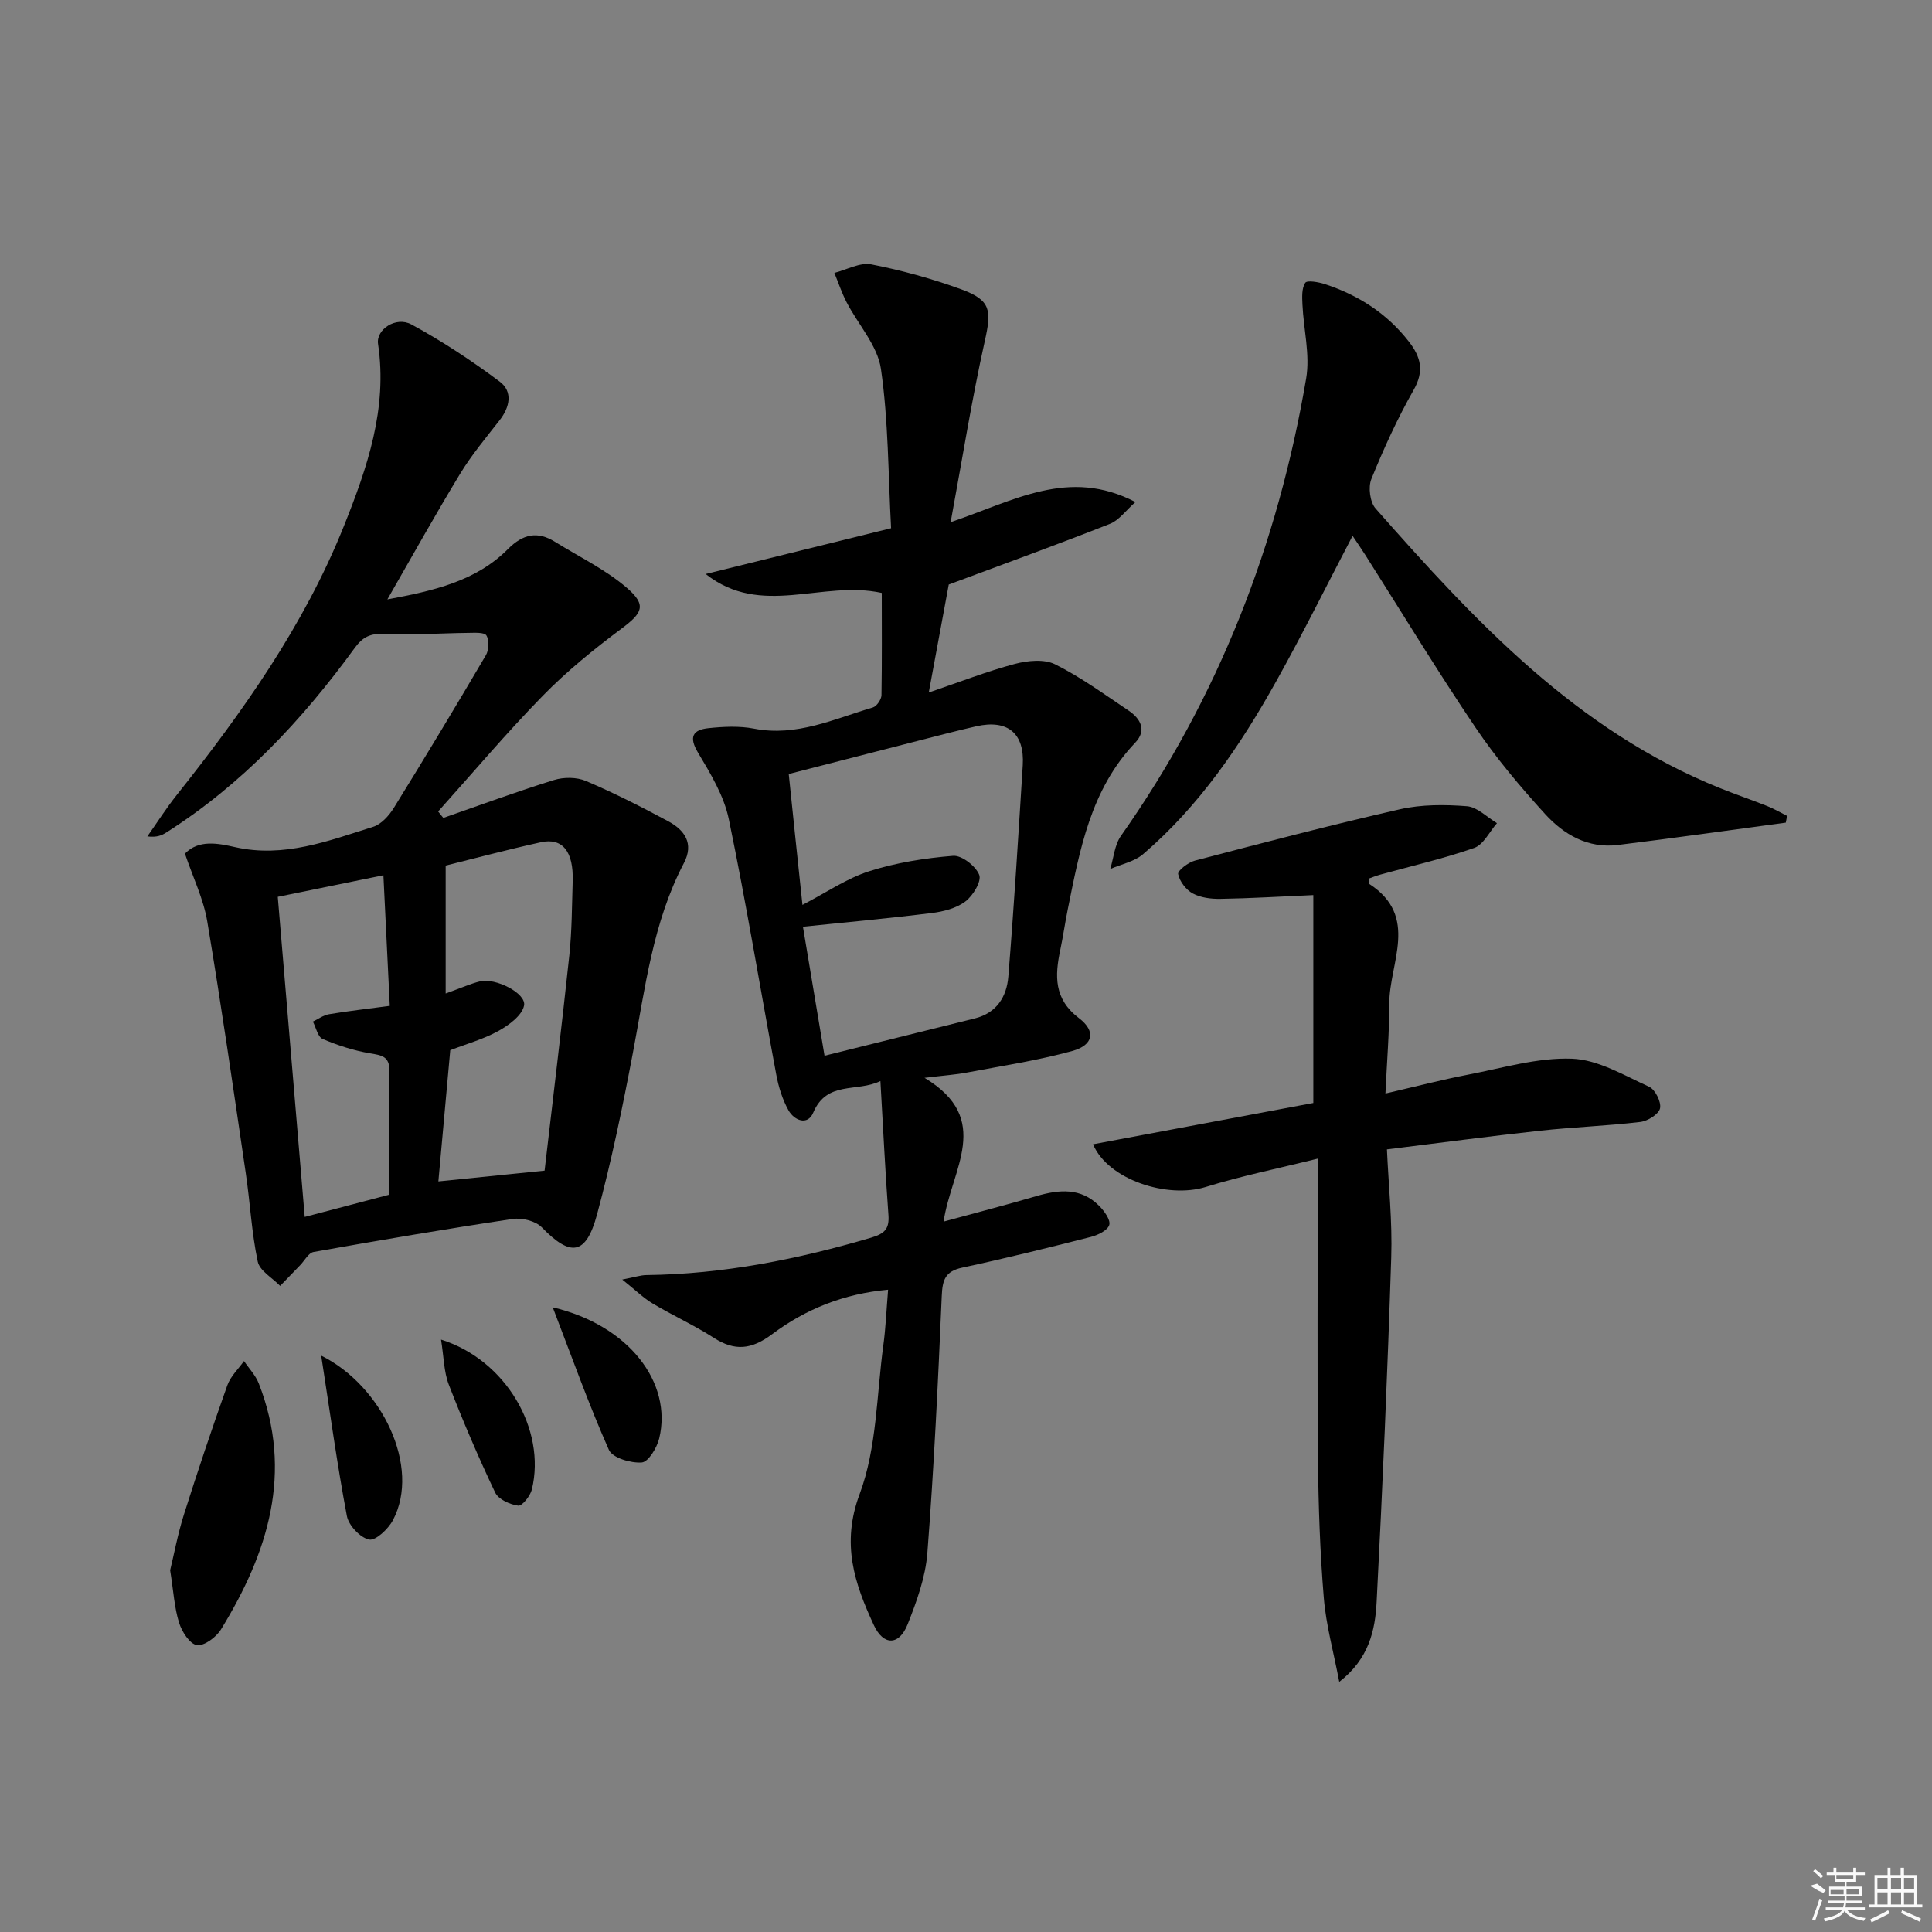
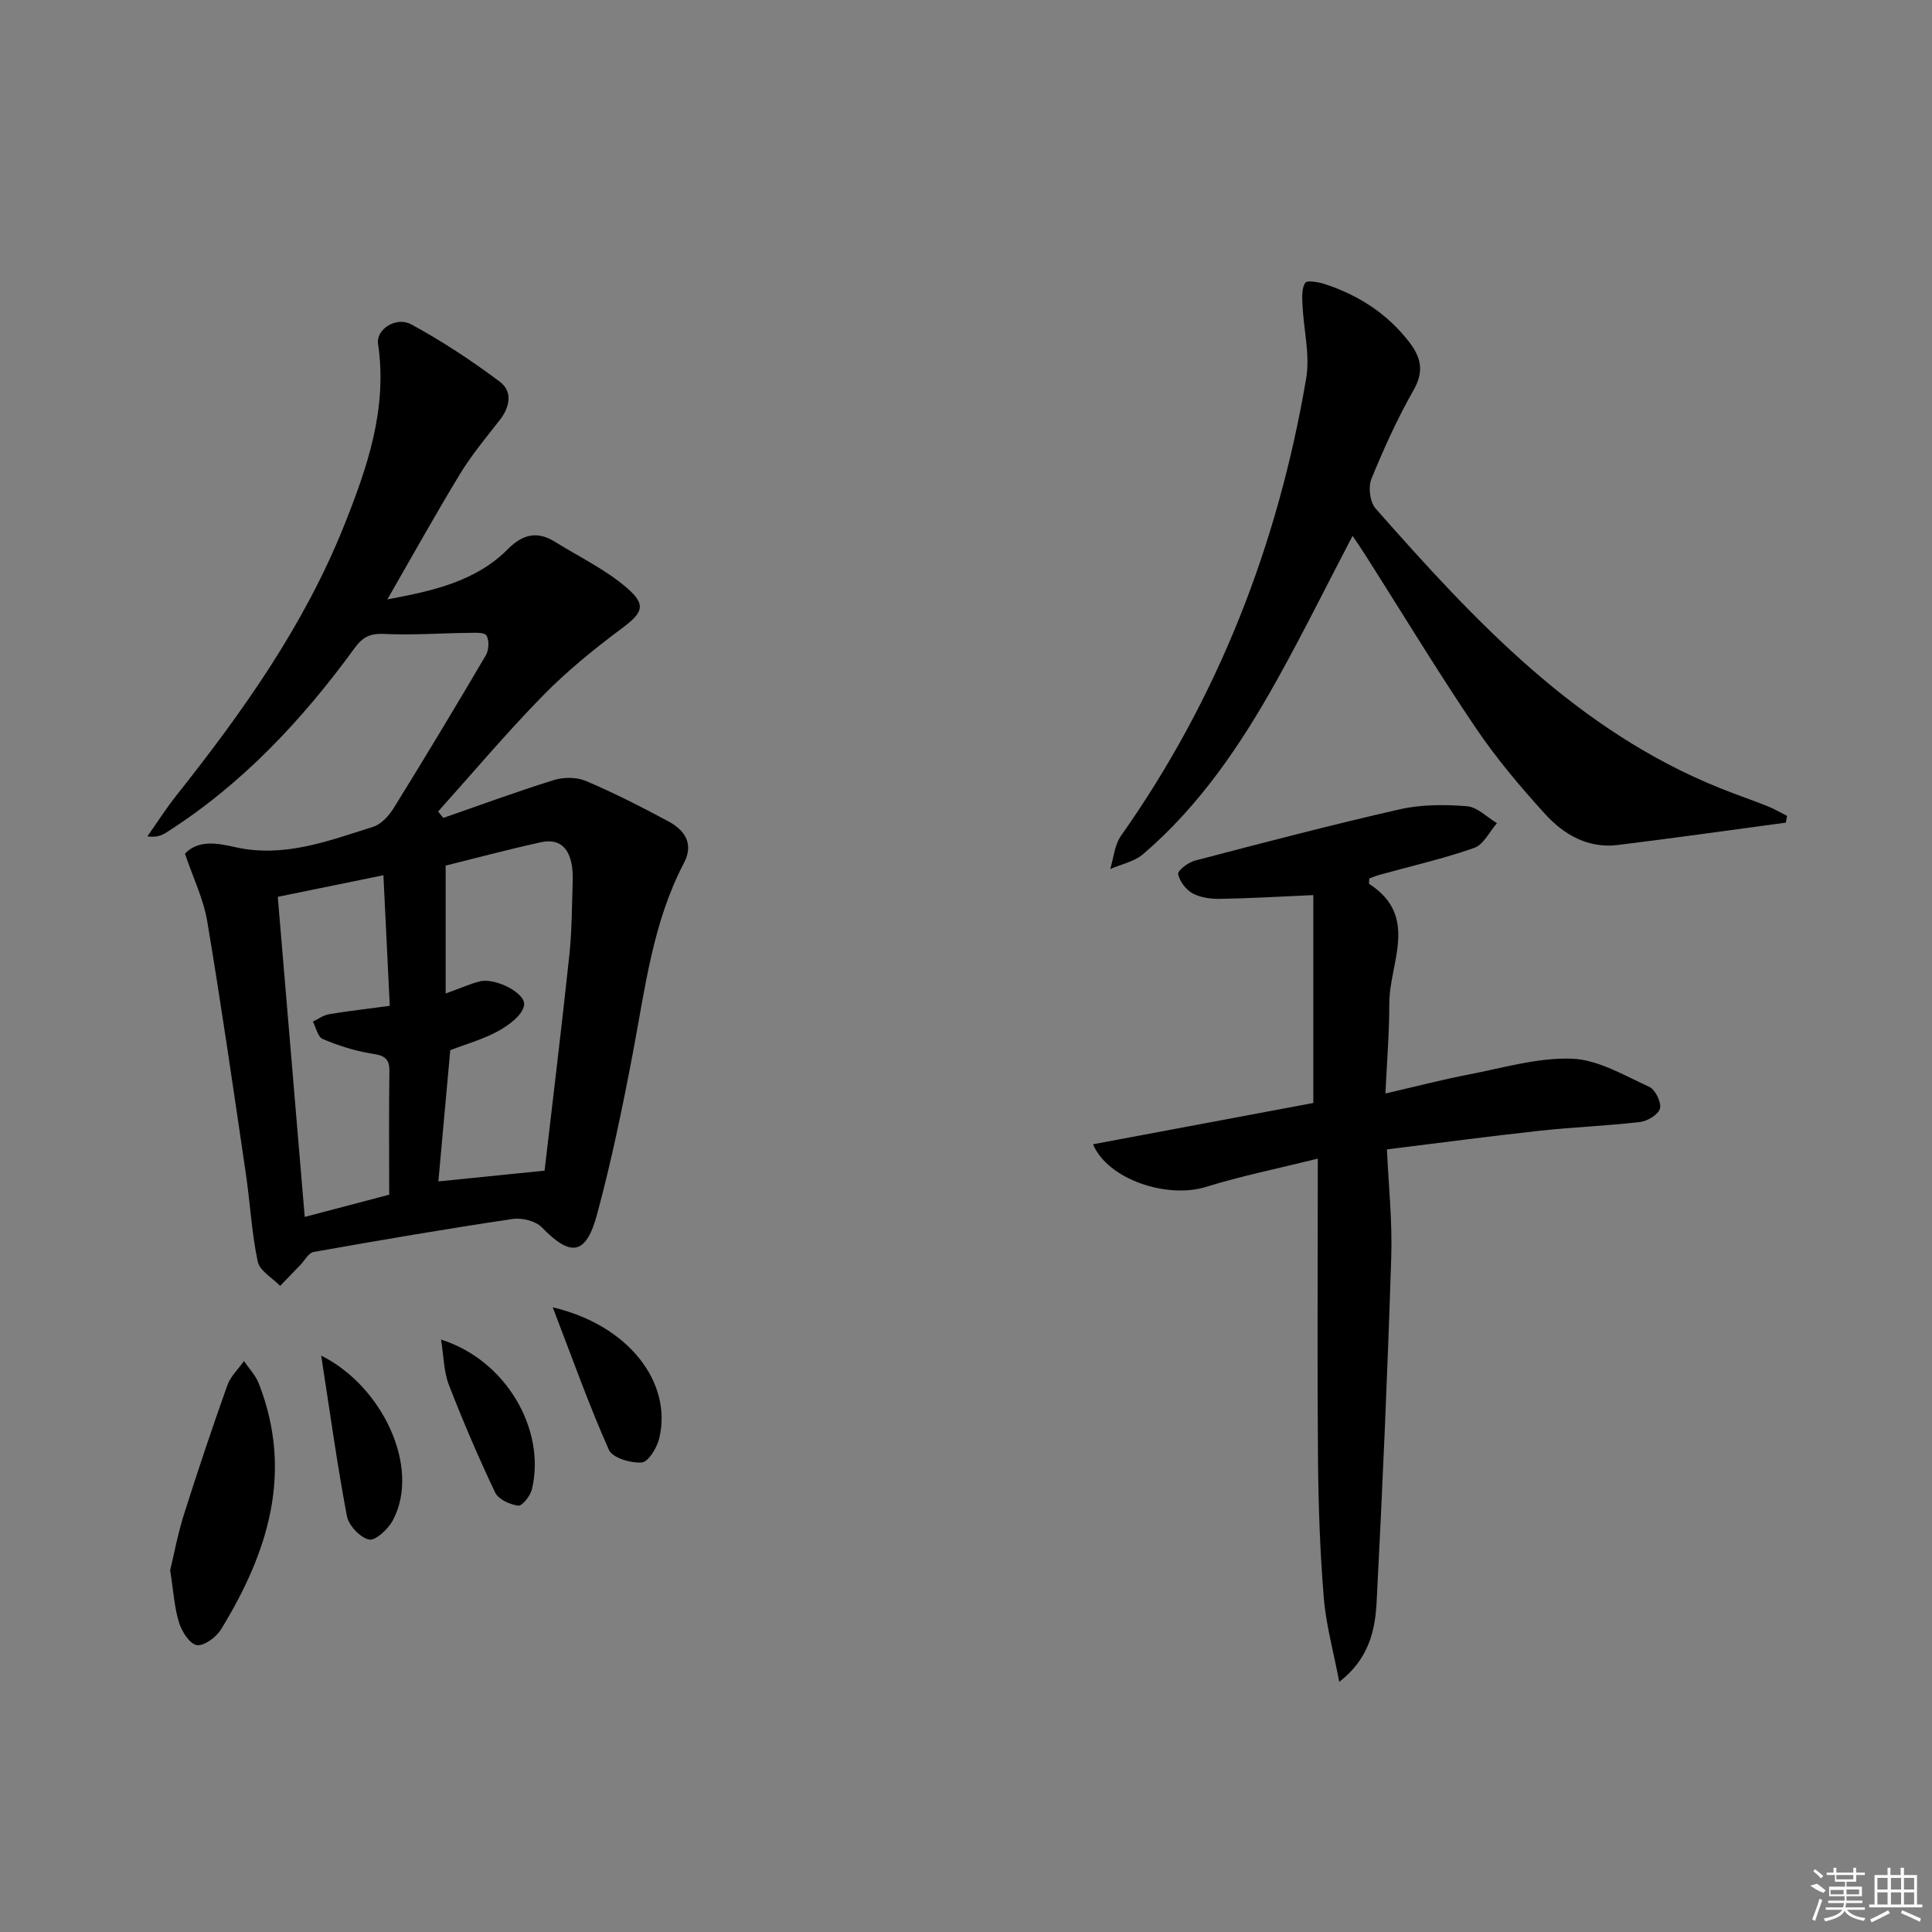
<svg xmlns="http://www.w3.org/2000/svg" enable-background="new 0 0 400 400" viewBox="0 0 400 400">
  <rect x="0" y="0" width="400" height="400" fill="#808080" stroke="none" />
-   <path d="m182.56 122.76c-12.39-2.71-24.94 5.18-36.46-3.92 12.5-3.08 24.99-6.17 38.39-9.48-.61-11.19-.54-22.2-2.1-32.97-.7-4.85-4.72-9.19-7.12-13.83-1-1.94-1.69-4.03-2.52-6.06 2.56-.65 5.3-2.22 7.65-1.76 6.33 1.23 12.61 2.97 18.67 5.18 6.14 2.25 6.23 4.38 4.82 10.69-2.69 12.07-4.63 24.3-7.07 37.5 13.21-4.48 24.46-11.33 38.26-4.17-2 1.76-3.39 3.77-5.27 4.51-10.72 4.23-21.56 8.16-33.38 12.57-1.12 6.06-2.53 13.66-4.14 22.36 6.43-2.19 12.04-4.38 17.81-5.92 2.64-.7 6.08-1.05 8.35.08 5.32 2.65 10.19 6.22 15.17 9.55 2.53 1.69 3.86 4.11 1.41 6.68-9.25 9.71-11.47 22.2-13.98 34.59-.56 2.76-.95 5.55-1.53 8.3-1.14 5.38-1.34 10.18 3.86 14.13 3.58 2.72 3 5.6-1.4 6.81-7.16 1.97-14.55 3.08-21.86 4.47-2.27.43-4.58.58-8.71 1.08 14.28 8.58 5.55 18.88 3.95 29.77 6.88-1.88 13.08-3.48 19.22-5.28 4.71-1.38 9.21-1.78 12.98 2.01 1.06 1.06 2.41 2.92 2.1 3.96-.34 1.13-2.36 2.11-3.81 2.48-8.84 2.25-17.7 4.45-26.62 6.36-3.53.75-4.11 2.53-4.25 5.85-.76 17.76-1.61 35.52-2.98 53.24-.39 5.01-2.21 10.04-4.09 14.77-1.75 4.4-5 4.47-7 .14-3.98-8.6-6.79-16.81-2.93-27.12 3.57-9.56 3.5-20.5 4.91-30.85.49-3.59.63-7.23.98-11.46-9.17.83-17.09 4.03-23.98 9.19-4.29 3.21-7.74 3.59-12.14.75-4.05-2.6-8.48-4.61-12.62-7.08-1.9-1.13-3.51-2.74-6.3-4.96 2.6-.5 3.81-.92 5.02-.93 15.91-.19 31.31-3.26 46.52-7.75 2.8-.83 3.78-1.82 3.57-4.71-.66-8.93-1.09-17.87-1.66-27.71-4.93 2.38-11.08-.15-13.92 6.56-1.16 2.74-3.94 1.59-5.11-.5-1.26-2.25-2.07-4.88-2.54-7.44-3.29-17.61-6.18-35.31-9.82-52.85-1-4.84-3.79-9.43-6.38-13.77-1.97-3.3-1.03-4.72 2.16-5.06 3.12-.33 6.4-.49 9.46.1 8.82 1.71 16.56-2.02 24.57-4.38.81-.24 1.78-1.66 1.8-2.54.12-7.12.06-14.23.06-21.18zm-16.42 64.59c4.98-2.58 9.17-5.49 13.82-6.97 5.58-1.78 11.53-2.72 17.38-3.19 1.78-.14 4.69 2.13 5.4 3.95.51 1.33-1.29 4.31-2.87 5.5-1.86 1.41-4.53 2.09-6.94 2.39-8.84 1.1-17.71 1.91-26.69 2.84 1.44 8.63 2.93 17.55 4.47 26.71 10.59-2.63 20.85-5.19 31.12-7.73 4.52-1.12 6.59-4.5 6.93-8.63 1.18-14.57 2.08-29.17 2.99-43.77.41-6.63-3.12-9.55-9.62-8.08-3.88.88-7.73 1.9-11.58 2.88-9.11 2.33-18.21 4.67-27.25 7 .96 9.34 1.88 18.07 2.84 27.1z" />
  <path d="m91.79 169.34c7.62-2.65 15.2-5.45 22.9-7.84 2.03-.63 4.72-.62 6.64.2 5.8 2.47 11.45 5.34 17.01 8.33 3.39 1.82 5.38 4.59 3.26 8.65-6.45 12.3-8.02 25.88-10.56 39.25-2.13 11.24-4.45 22.48-7.43 33.51-2.29 8.48-5.47 8.82-11.43 2.67-1.29-1.33-4.11-2.02-6.04-1.74-13.77 2.06-27.5 4.4-41.22 6.84-1.05.19-1.85 1.78-2.77 2.73-1.38 1.43-2.76 2.86-4.15 4.29-1.61-1.67-4.24-3.12-4.64-5.04-1.27-5.99-1.57-12.18-2.47-18.26-2.56-17.4-5.07-34.81-7.98-52.16-.78-4.66-2.95-9.09-4.62-14.03 2.84-2.97 6.88-2.14 10.38-1.35 10.15 2.28 19.33-1.3 28.6-4.21 1.69-.53 3.29-2.33 4.29-3.95 6.47-10.45 12.81-20.98 19.04-31.58.63-1.08.72-3.08.11-4.08-.42-.7-2.46-.55-3.78-.54-5.79.06-11.59.5-17.36.22-2.87-.14-4.44.59-6.12 2.89-10.86 14.9-23.3 28.23-39 38.21-.94.6-1.97 1.07-3.94.82 2.01-2.85 3.88-5.8 6.04-8.52 13.7-17.26 26.41-35.15 34.66-55.76 4.82-12.05 9.06-24.28 7.06-37.69-.44-2.98 3.7-5.76 6.9-4.03 6.37 3.46 12.49 7.5 18.3 11.85 2.73 2.05 2.11 5.26-.04 8-2.83 3.62-5.81 7.19-8.19 11.11-5.06 8.32-9.79 16.84-15.04 25.97 9.59-1.79 18.33-3.75 24.97-10.43 3.1-3.11 6.08-3.76 9.74-1.49 5.02 3.12 10.48 5.74 14.9 9.55 4.16 3.59 3.17 5.21-1.15 8.43-5.71 4.26-11.3 8.8-16.27 13.88-7.53 7.69-14.48 15.95-21.68 23.97.36.47.72.9 1.08 1.33zm.48 36.35c3.4-1.22 5.21-2.05 7.11-2.51 3.2-.78 9.63 2.47 9.12 5.01-.42 2.06-3.14 4.06-5.3 5.25-3.12 1.73-6.66 2.7-9.98 3.99-.84 9.28-1.65 18.27-2.46 27.17 7.52-.76 14.39-1.46 21.99-2.23 1.69-14.58 3.52-29.55 5.12-44.55.54-5.1.54-10.27.7-15.41.19-6.1-2.11-9.02-6.59-8.03-7 1.54-13.92 3.4-19.71 4.83zm-11.69 41.66c0-8.7-.08-17.17.04-25.64.05-3.07-1.66-3.23-4.06-3.64-3.34-.57-6.65-1.64-9.77-2.97-1-.43-1.36-2.35-2.01-3.59 1.1-.52 2.15-1.32 3.31-1.52 3.9-.66 7.83-1.1 12.61-1.74-.44-9-.88-18.11-1.32-27.04-8.01 1.64-15.07 3.08-21.87 4.47 1.85 22.01 3.71 44.04 5.58 66.27 5.79-1.52 11.35-2.99 17.49-4.6z" />
  <path d="m226.3 236.91c15.42-2.89 30.65-5.74 45.61-8.55 0-14.2 0-28.57 0-43.04-7.03.31-13.14.68-19.26.78-1.92.03-4.08-.24-5.72-1.13-1.39-.75-2.71-2.5-3.01-4.01-.14-.7 2.09-2.42 3.48-2.78 14.11-3.69 28.23-7.4 42.45-10.63 4.46-1.01 9.28-.99 13.87-.63 2.15.17 4.15 2.28 6.21 3.51-1.55 1.76-2.78 4.44-4.7 5.12-6.39 2.24-13.03 3.75-19.57 5.56-.77.21-1.51.53-2.17.76 0 .57-.12 1.06.02 1.15 10.38 6.75 4.12 16.31 4.13 24.76.01 5.94-.49 11.89-.8 18.62 6.27-1.45 11.67-2.86 17.13-3.91 7.14-1.37 14.37-3.56 21.48-3.3 5.41.2 10.79 3.45 15.98 5.81 1.26.57 2.55 3.16 2.26 4.47-.28 1.23-2.56 2.64-4.1 2.82-6.91.82-13.89 1.06-20.81 1.82-10.37 1.13-20.7 2.51-31.63 3.86.32 7.28 1.14 14.86.89 22.41-.76 23.75-1.79 47.49-3.02 71.23-.3 5.91-1.58 11.83-7.74 16.6-1.18-6.21-2.74-11.76-3.2-17.39-.78-9.44-1.11-18.93-1.2-28.4-.17-18.82-.05-37.64-.05-56.46 0-1.77 0-3.55 0-6.08-8.27 2.06-15.85 3.59-23.2 5.87-7.95 2.46-20.24-1.5-23.33-8.84z" />
  <path d="m369.73 170.32c-11.6 1.56-23.19 3.2-34.81 4.63-6.14.75-11.16-2.16-15.04-6.43-5.13-5.64-10.1-11.53-14.36-17.84-7.91-11.71-15.24-23.81-22.82-35.74-.78-1.23-1.62-2.43-2.66-4-5.39 10.3-10.35 20.34-15.81 30.11-7.41 13.26-15.9 25.8-27.56 35.79-1.81 1.56-4.52 2.08-6.81 3.08.71-2.3.9-4.98 2.22-6.86 20.17-28.6 32.51-60.38 38.35-94.72.83-4.91-.54-10.17-.77-15.28-.07-1.53-.18-3.37.58-4.51.38-.57 2.74-.16 4.06.27 6.94 2.28 12.87 6.08 17.41 11.93 2.46 3.17 3.2 6.06.98 9.97-3.36 5.91-6.2 12.15-8.76 18.45-.69 1.69-.3 4.79.88 6.12 20.53 23.28 41.61 45.96 71.36 57.91 3.23 1.3 6.54 2.42 9.77 3.71 1.4.56 2.71 1.34 4.06 2.01-.1.46-.18.93-.27 1.4z" />
  <path d="m35.23 325.1c.79-3.24 1.56-7.46 2.85-11.53 2.84-8.97 5.83-17.89 8.99-26.76.66-1.85 2.27-3.36 3.45-5.02 1.03 1.54 2.39 2.94 3.05 4.62 7.22 18.46 1.91 35.1-7.82 50.95-.99 1.61-3.5 3.47-4.99 3.24-1.48-.23-3.12-2.8-3.69-4.65-.97-3.11-1.15-6.48-1.84-10.85z" />
  <path d="m114.44 270.67c15.74 3.69 24.83 15.61 22.04 27.15-.47 1.93-2.25 4.87-3.61 4.97-2.27.17-6.06-.95-6.8-2.6-4.11-9.24-7.51-18.81-11.63-29.52z" />
  <path d="m66.5 280.67c12.57 6.22 20.68 23.07 14.85 34.07-.96 1.82-3.59 4.29-4.93 4.01-1.85-.39-4.23-2.92-4.6-4.87-2.02-10.67-3.49-21.45-5.32-33.21z" />
  <path d="m91.31 277.35c13.41 4.19 21.8 18.62 18.81 31.02-.33 1.35-2.02 3.47-2.83 3.36-1.72-.23-4.1-1.3-4.77-2.71-3.48-7.32-6.67-14.78-9.6-22.34-1.03-2.67-1.03-5.75-1.61-9.33z" />
  <g fill="#fafafa">
-     <path d="m374.8 390.4 1.4-.4c.7.5 1.3 1 1.8 1.4l-.5.5c-1.5-.6-2.1-1.1-2.7-1.5zm1 7.3-.6-.3c.5-1.4 1.1-2.8 1.5-4.3.2.1.4.2.6.3-.5 1.3-1 2.8-1.5 4.3zm-.4-10.3.4-.4c.4.3 1 .8 1.7 1.4l-.5.5c-.4-.5-1-1-1.6-1.5zm2.5.3h1.7v-1h.6v1h3.5v-1h.6v1h1.8v.5h-1.8v1.4h-2v1h3.2v2h-3.2v.9h3.3v.5h-3.4c0 .3-.1.6-.1.9h4v.5h-3.7c.7.9 1.9 1.5 3.8 1.7-.1.2-.2.4-.3.6-2.1-.4-3.5-1.1-4-2.1-.4 1-1.8 1.7-4 2.2-.1-.2-.2-.4-.3-.6 2.1-.4 3.4-1 3.8-1.8h-3.4v-.5h3.6c.1-.3.1-.6.2-.9h-3.3v-.5h3.4c0-.3 0-.6 0-.9h-3.2v-2h3.3v-1h-2.1v-1.4h-1.7v-.5zm1.1 3.5v1h2.7c0-.3 0-.4 0-.4 0-.1 0-.2 0-.2 0-.1 0-.2 0-.3h-2.7zm1.2-3v.9h3.5v-.9zm4.7 3h-2.6v.6.4h2.6z" />
+     <path d="m374.8 390.4 1.4-.4c.7.5 1.3 1 1.8 1.4l-.5.5c-1.5-.6-2.1-1.1-2.7-1.5m1 7.3-.6-.3c.5-1.4 1.1-2.8 1.5-4.3.2.1.4.2.6.3-.5 1.3-1 2.8-1.5 4.3zm-.4-10.3.4-.4c.4.3 1 .8 1.7 1.4l-.5.5c-.4-.5-1-1-1.6-1.5zm2.5.3h1.7v-1h.6v1h3.5v-1h.6v1h1.8v.5h-1.8v1.4h-2v1h3.2v2h-3.2v.9h3.3v.5h-3.4c0 .3-.1.6-.1.9h4v.5h-3.7c.7.9 1.9 1.5 3.8 1.7-.1.2-.2.4-.3.6-2.1-.4-3.5-1.1-4-2.1-.4 1-1.8 1.7-4 2.2-.1-.2-.2-.4-.3-.6 2.1-.4 3.4-1 3.8-1.8h-3.4v-.5h3.6c.1-.3.1-.6.2-.9h-3.3v-.5h3.4c0-.3 0-.6 0-.9h-3.2v-2h3.3v-1h-2.1v-1.4h-1.7v-.5zm1.1 3.5v1h2.7c0-.3 0-.4 0-.4 0-.1 0-.2 0-.2 0-.1 0-.2 0-.3h-2.7zm1.2-3v.9h3.5v-.9zm4.7 3h-2.6v.6.4h2.6z" />
    <path d="m393.6 386.7h.6v1.5h2.7v6.1h1.1v.6h-11v-.6h1.1v-6.1h2.7v-1.5h.6v1.5h2.1v-1.5zm-2.7 8.8.4.6c-1.2.6-2.5 1.3-3.8 1.9-.1-.2-.2-.4-.3-.6 1.2-.6 2.5-1.2 3.7-1.9zm-2.2-6.7v2.4h2.1v-2.4zm0 3v2.5h2.1v-2.5zm2.8-3v2.4h2.1v-2.4zm0 3v2.5h2.1v-2.5zm6 6.1c-1.4-.7-2.7-1.3-3.9-1.8l.2-.6c1.5.6 2.7 1.2 3.9 1.7zm-1.2-9.1h-2.1v2.4h2.1zm-2.1 3v2.5h2.1v-2.5z" />
  </g>
</svg>